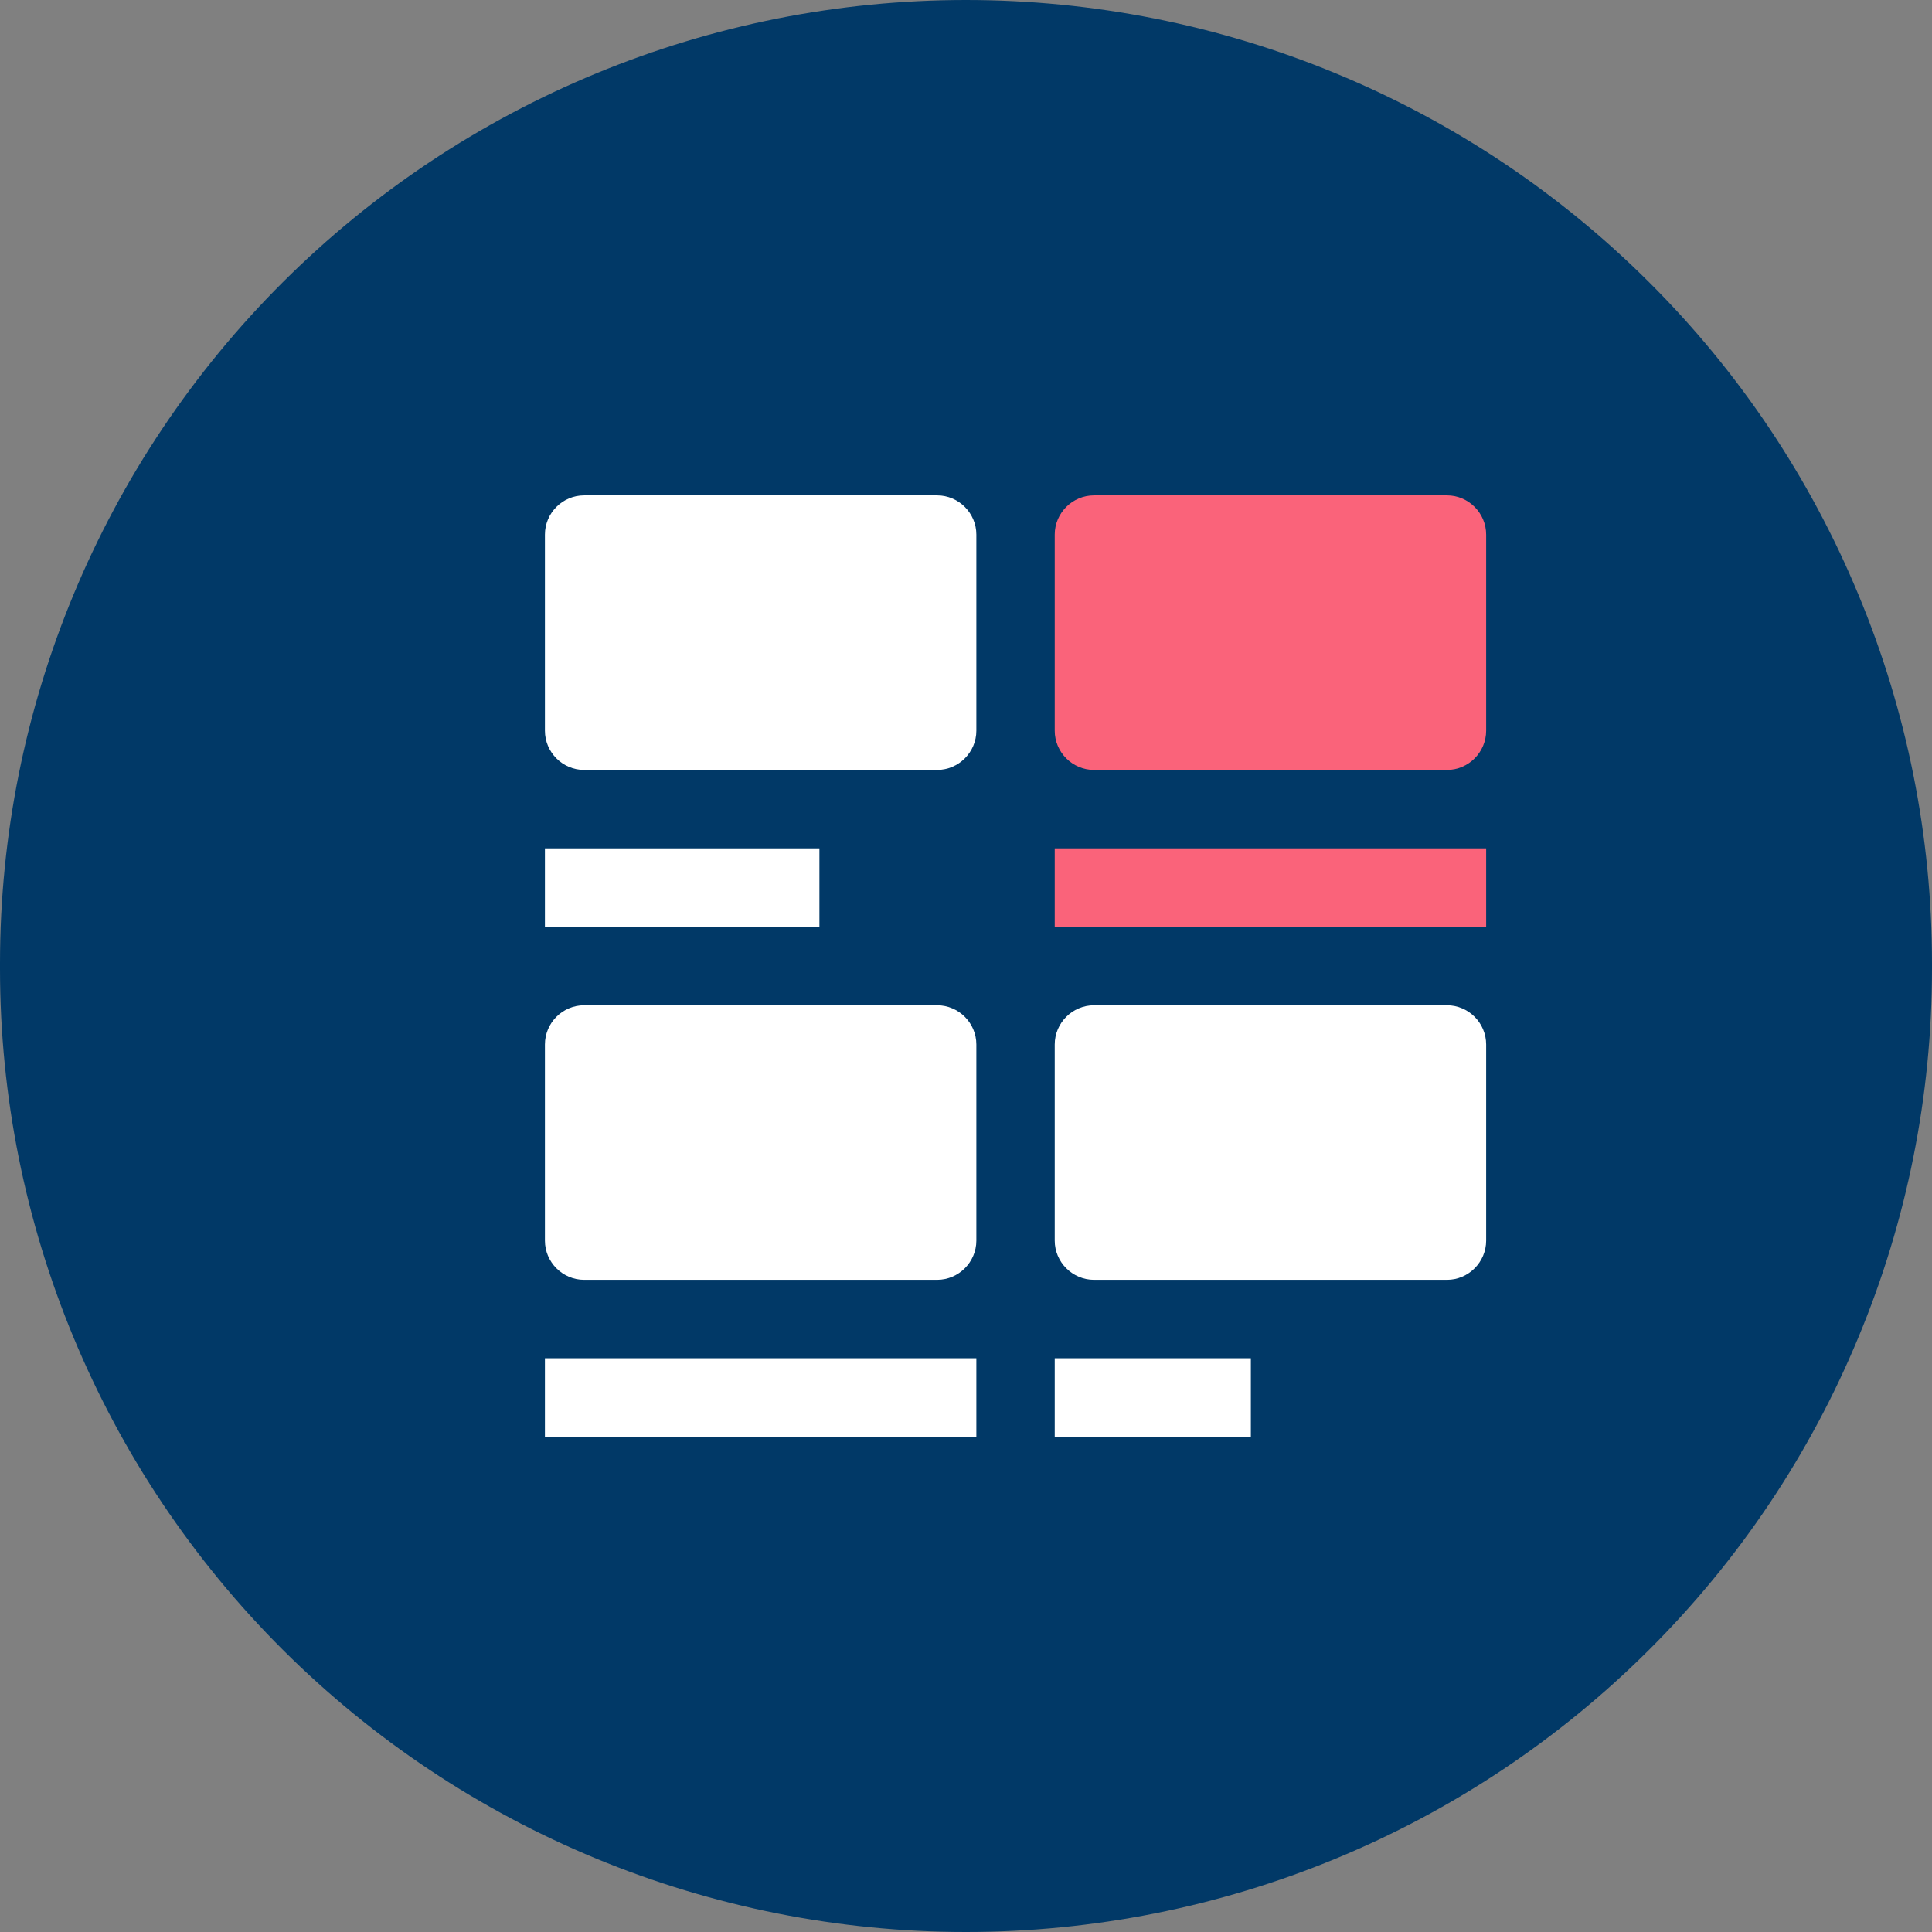
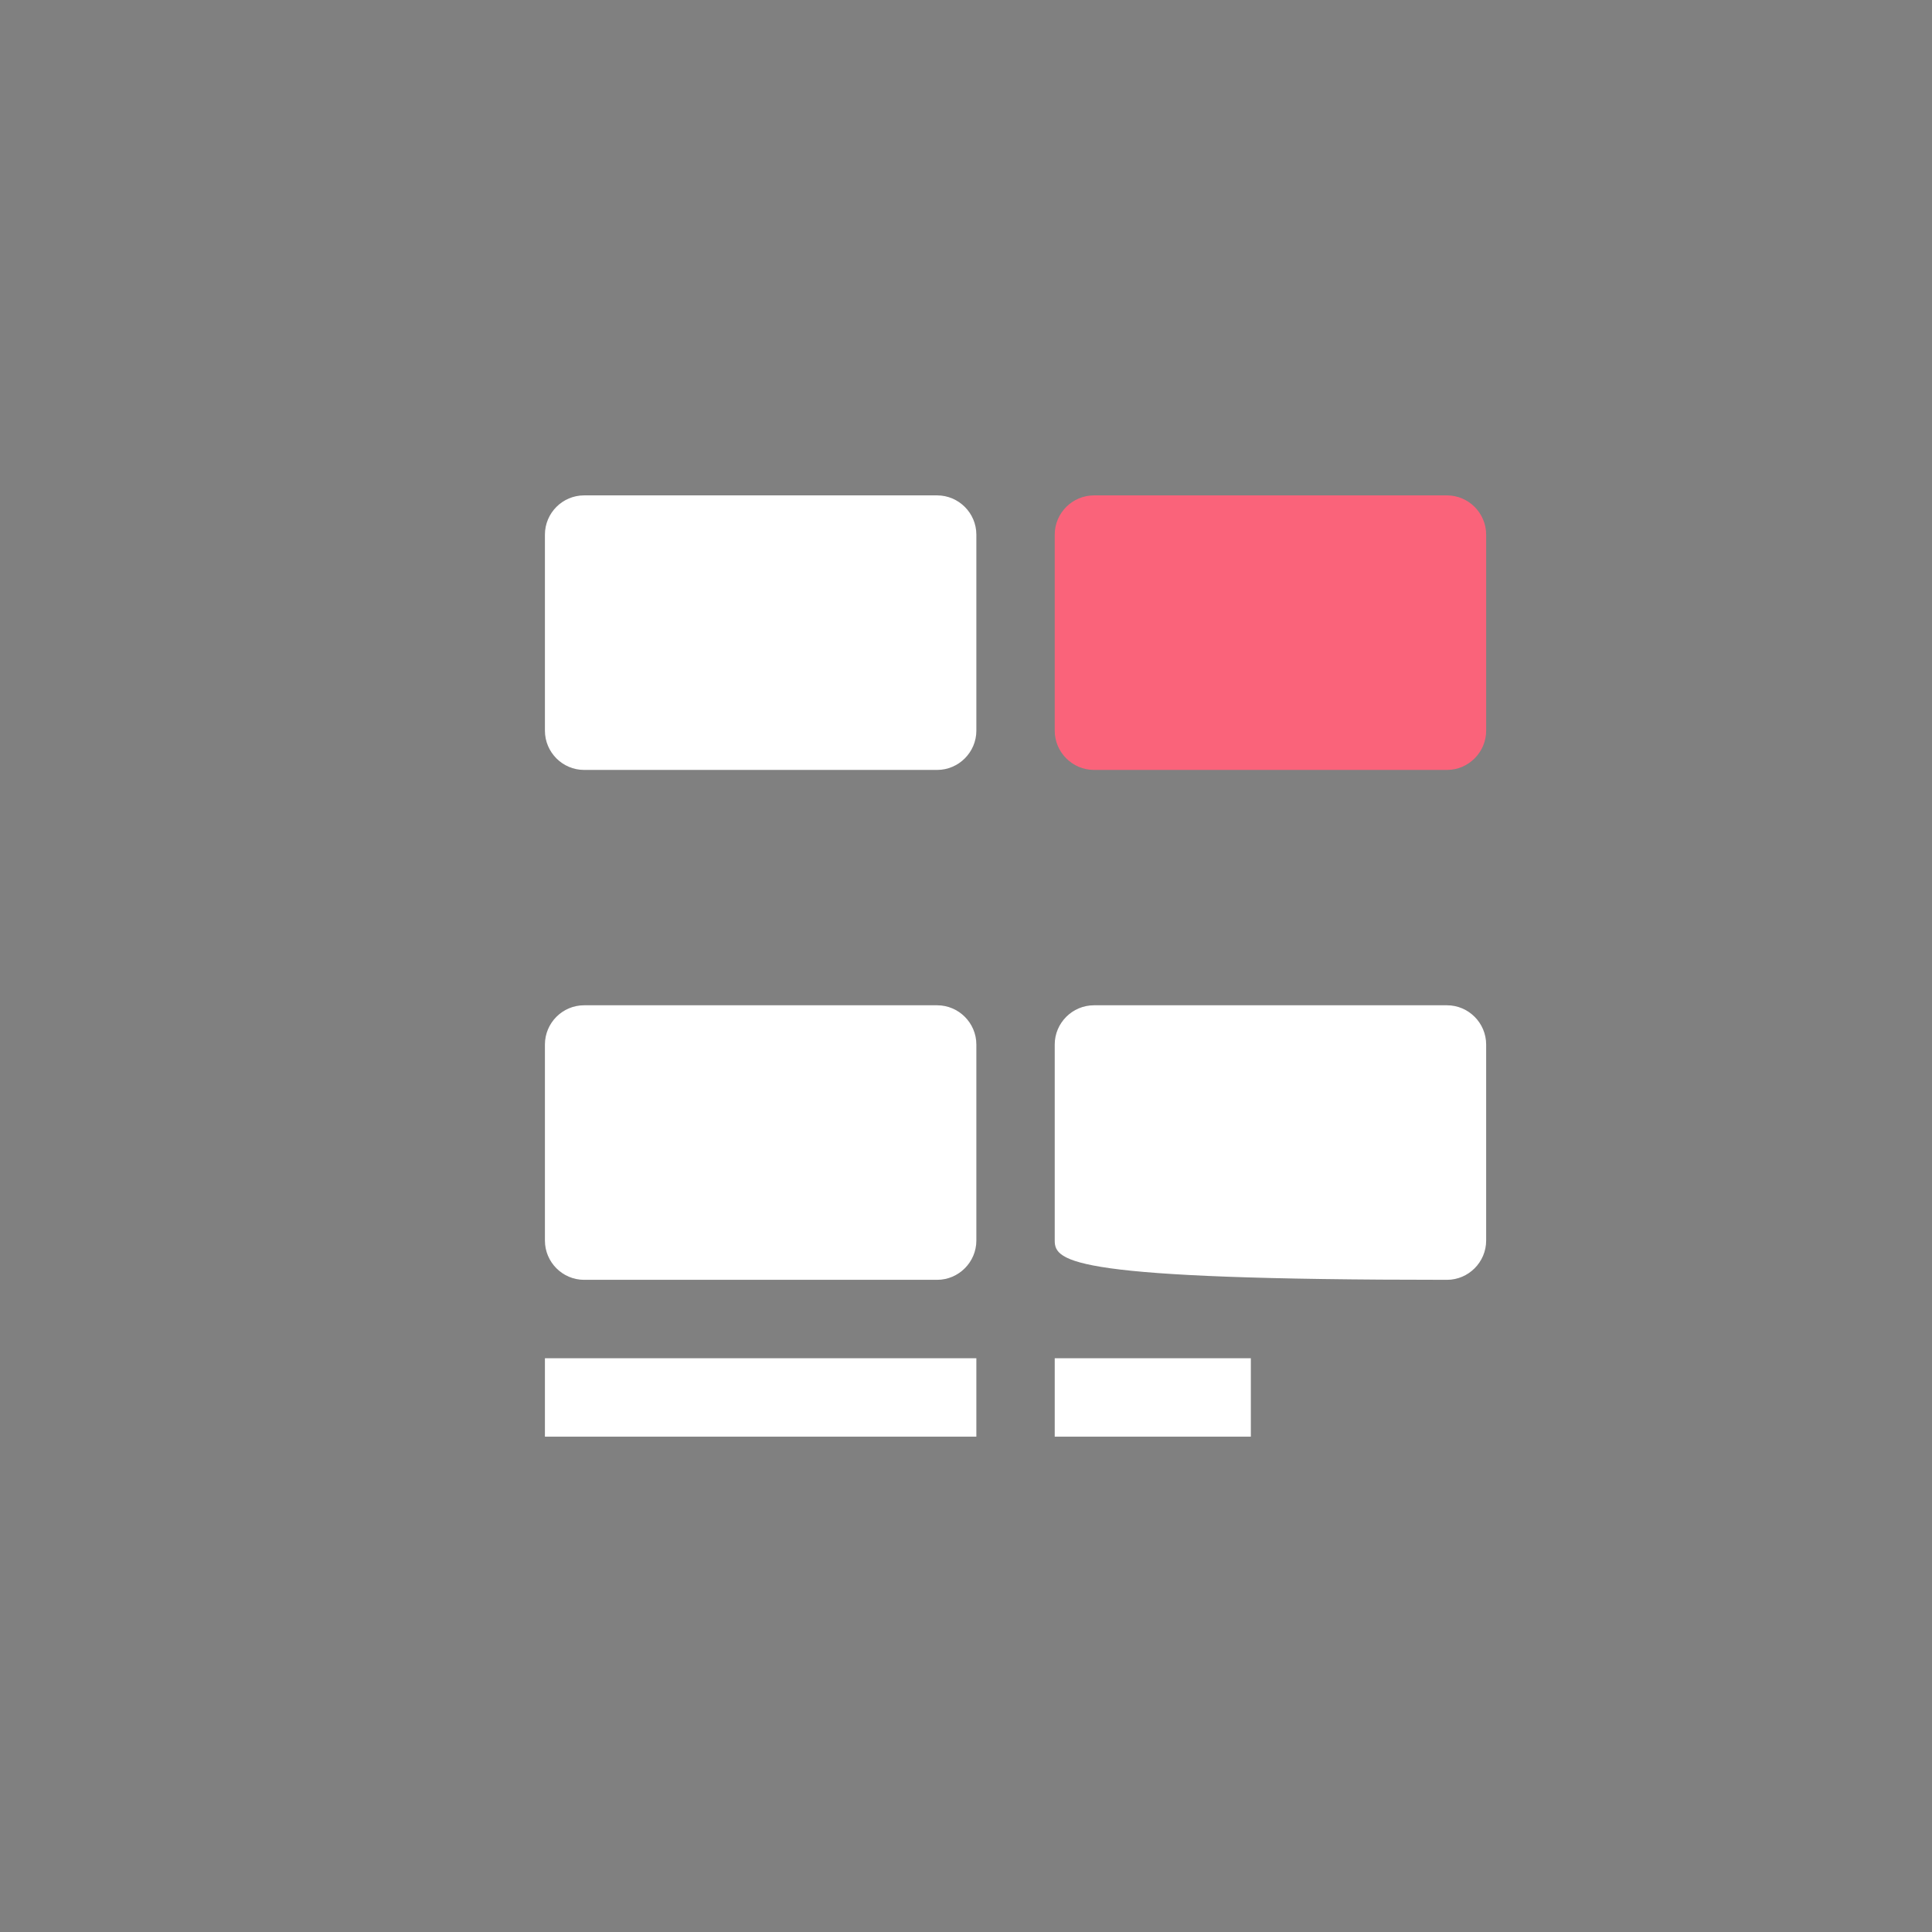
<svg xmlns="http://www.w3.org/2000/svg" width="39" height="39" viewBox="0 0 39 39" fill="none">
  <rect x="0" y="0" width="39" height="39" fill="#808080" stroke="none" />
-   <path d="M19.498 2.4504e-07C22.059 -0 24.596 0.502 26.96 1.479C29.328 2.456 31.475 3.888 33.286 5.694C35.1 7.499 36.536 9.643 37.514 12.002C38.497 14.361 39 16.89 39 19.444V19.556C39 22.11 38.497 24.639 37.514 26.997C36.536 29.357 35.1 31.501 33.286 33.306C31.475 35.111 29.328 36.544 26.96 37.521C24.596 38.498 22.059 39 19.498 39C14.328 39 9.369 36.951 5.711 33.305C2.054 29.659 0 24.713 0 19.556V19.444C0 14.287 2.054 9.341 5.711 5.695C9.369 2.049 14.328 2.4504e-07 19.498 2.4504e-07Z" fill="#013967" />
-   <path d="M11 17.125H16.541V18.708H11V17.125Z" fill="white" />
  <path d="M19.709 14.75C19.709 15.185 19.352 15.542 18.917 15.542H11.791C11.355 15.542 11 15.185 11 14.75V10.792C11 10.356 11.355 10 11.791 10H18.917C19.352 10 19.709 10.356 19.709 10.792V14.75Z" fill="white" />
-   <path d="M21.291 17.125H30V18.708H21.291V17.125Z" fill="#FA637A" />
  <path d="M30 14.75C30 15.185 29.643 15.542 29.21 15.542H22.084C21.648 15.542 21.291 15.185 21.291 14.75V10.792C21.291 10.356 21.648 10 22.084 10H29.21C29.643 10 30 10.356 30 10.792V14.75Z" fill="#FA637A" />
  <path d="M11 27.418H19.709V29.001H11V27.418Z" fill="white" />
  <path d="M19.709 25.043C19.709 25.478 19.352 25.835 18.917 25.835H11.791C11.355 25.835 11 25.478 11 25.043V21.085C11 20.649 11.355 20.293 11.791 20.293H18.917C19.352 20.293 19.709 20.649 19.709 21.085V25.043Z" fill="white" />
  <path d="M21.291 27.418H25.25V29.001H21.291V27.418Z" fill="white" />
-   <path d="M30 25.043C30 25.478 29.643 25.835 29.21 25.835H22.084C21.648 25.835 21.291 25.478 21.291 25.043V21.085C21.291 20.649 21.648 20.293 22.084 20.293H29.21C29.643 20.293 30 20.649 30 21.085V25.043Z" fill="white" />
+   <path d="M30 25.043C30 25.478 29.643 25.835 29.21 25.835C21.648 25.835 21.291 25.478 21.291 25.043V21.085C21.291 20.649 21.648 20.293 22.084 20.293H29.21C29.643 20.293 30 20.649 30 21.085V25.043Z" fill="white" />
</svg>